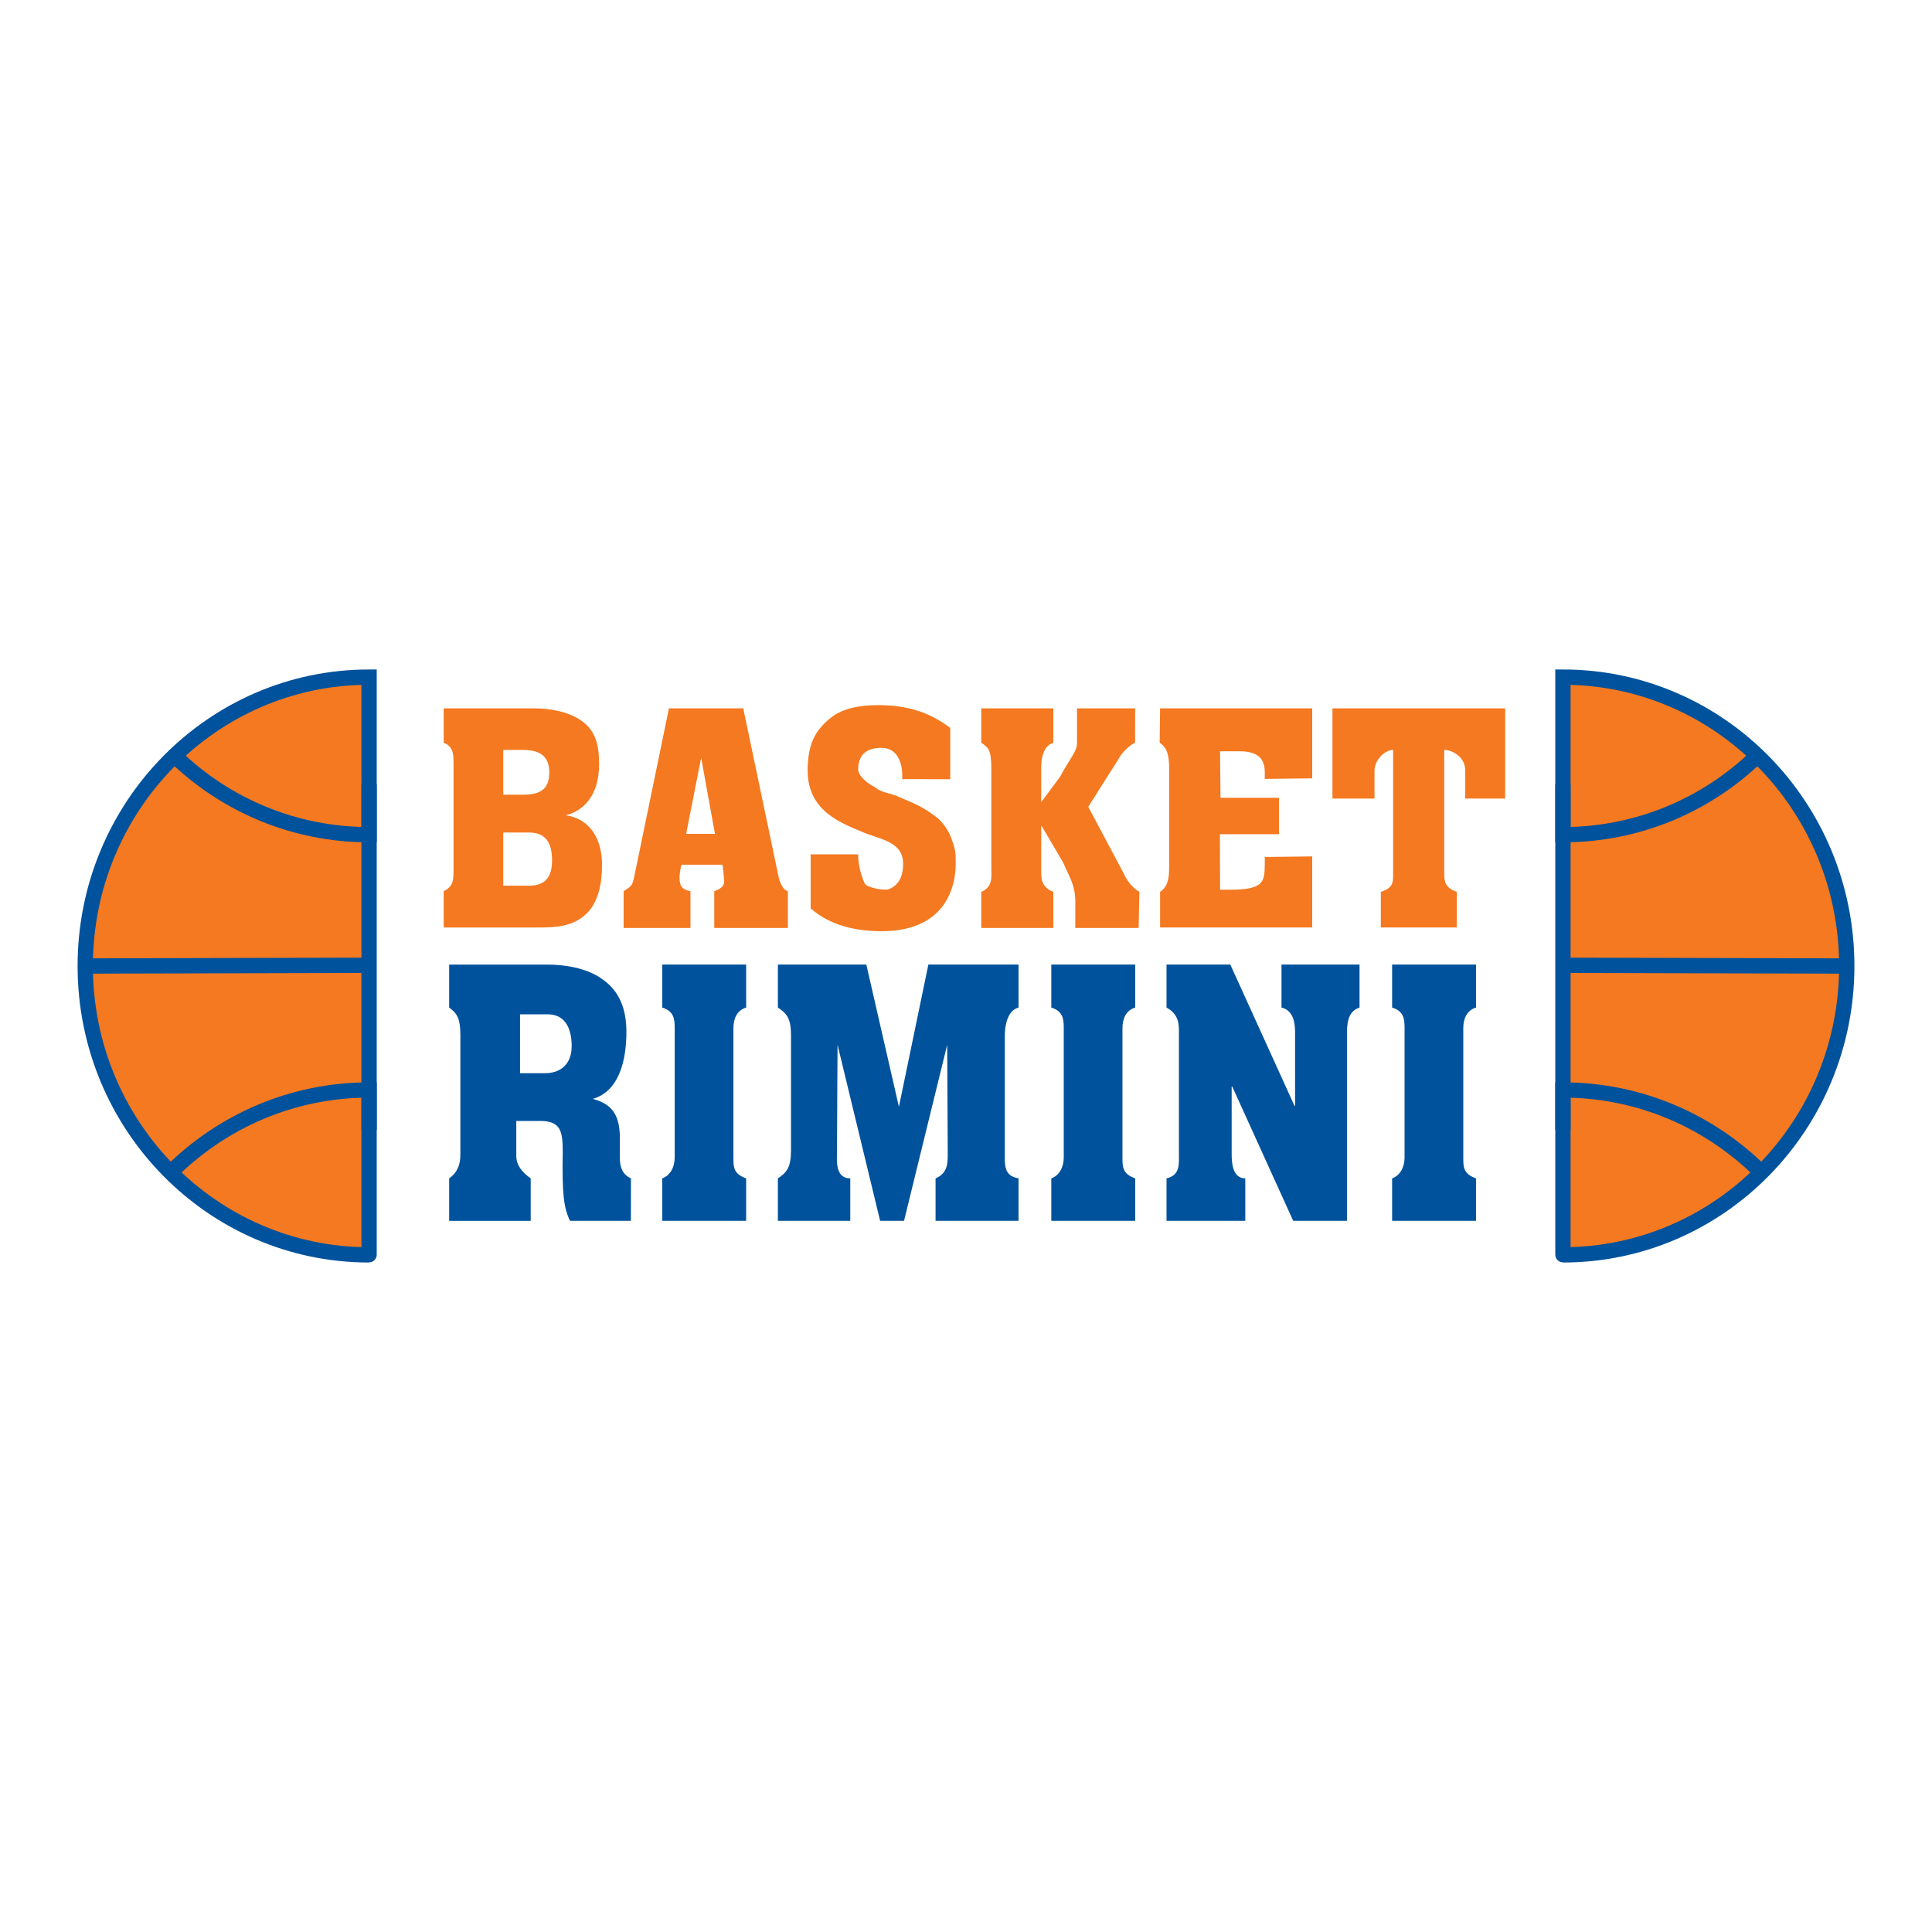
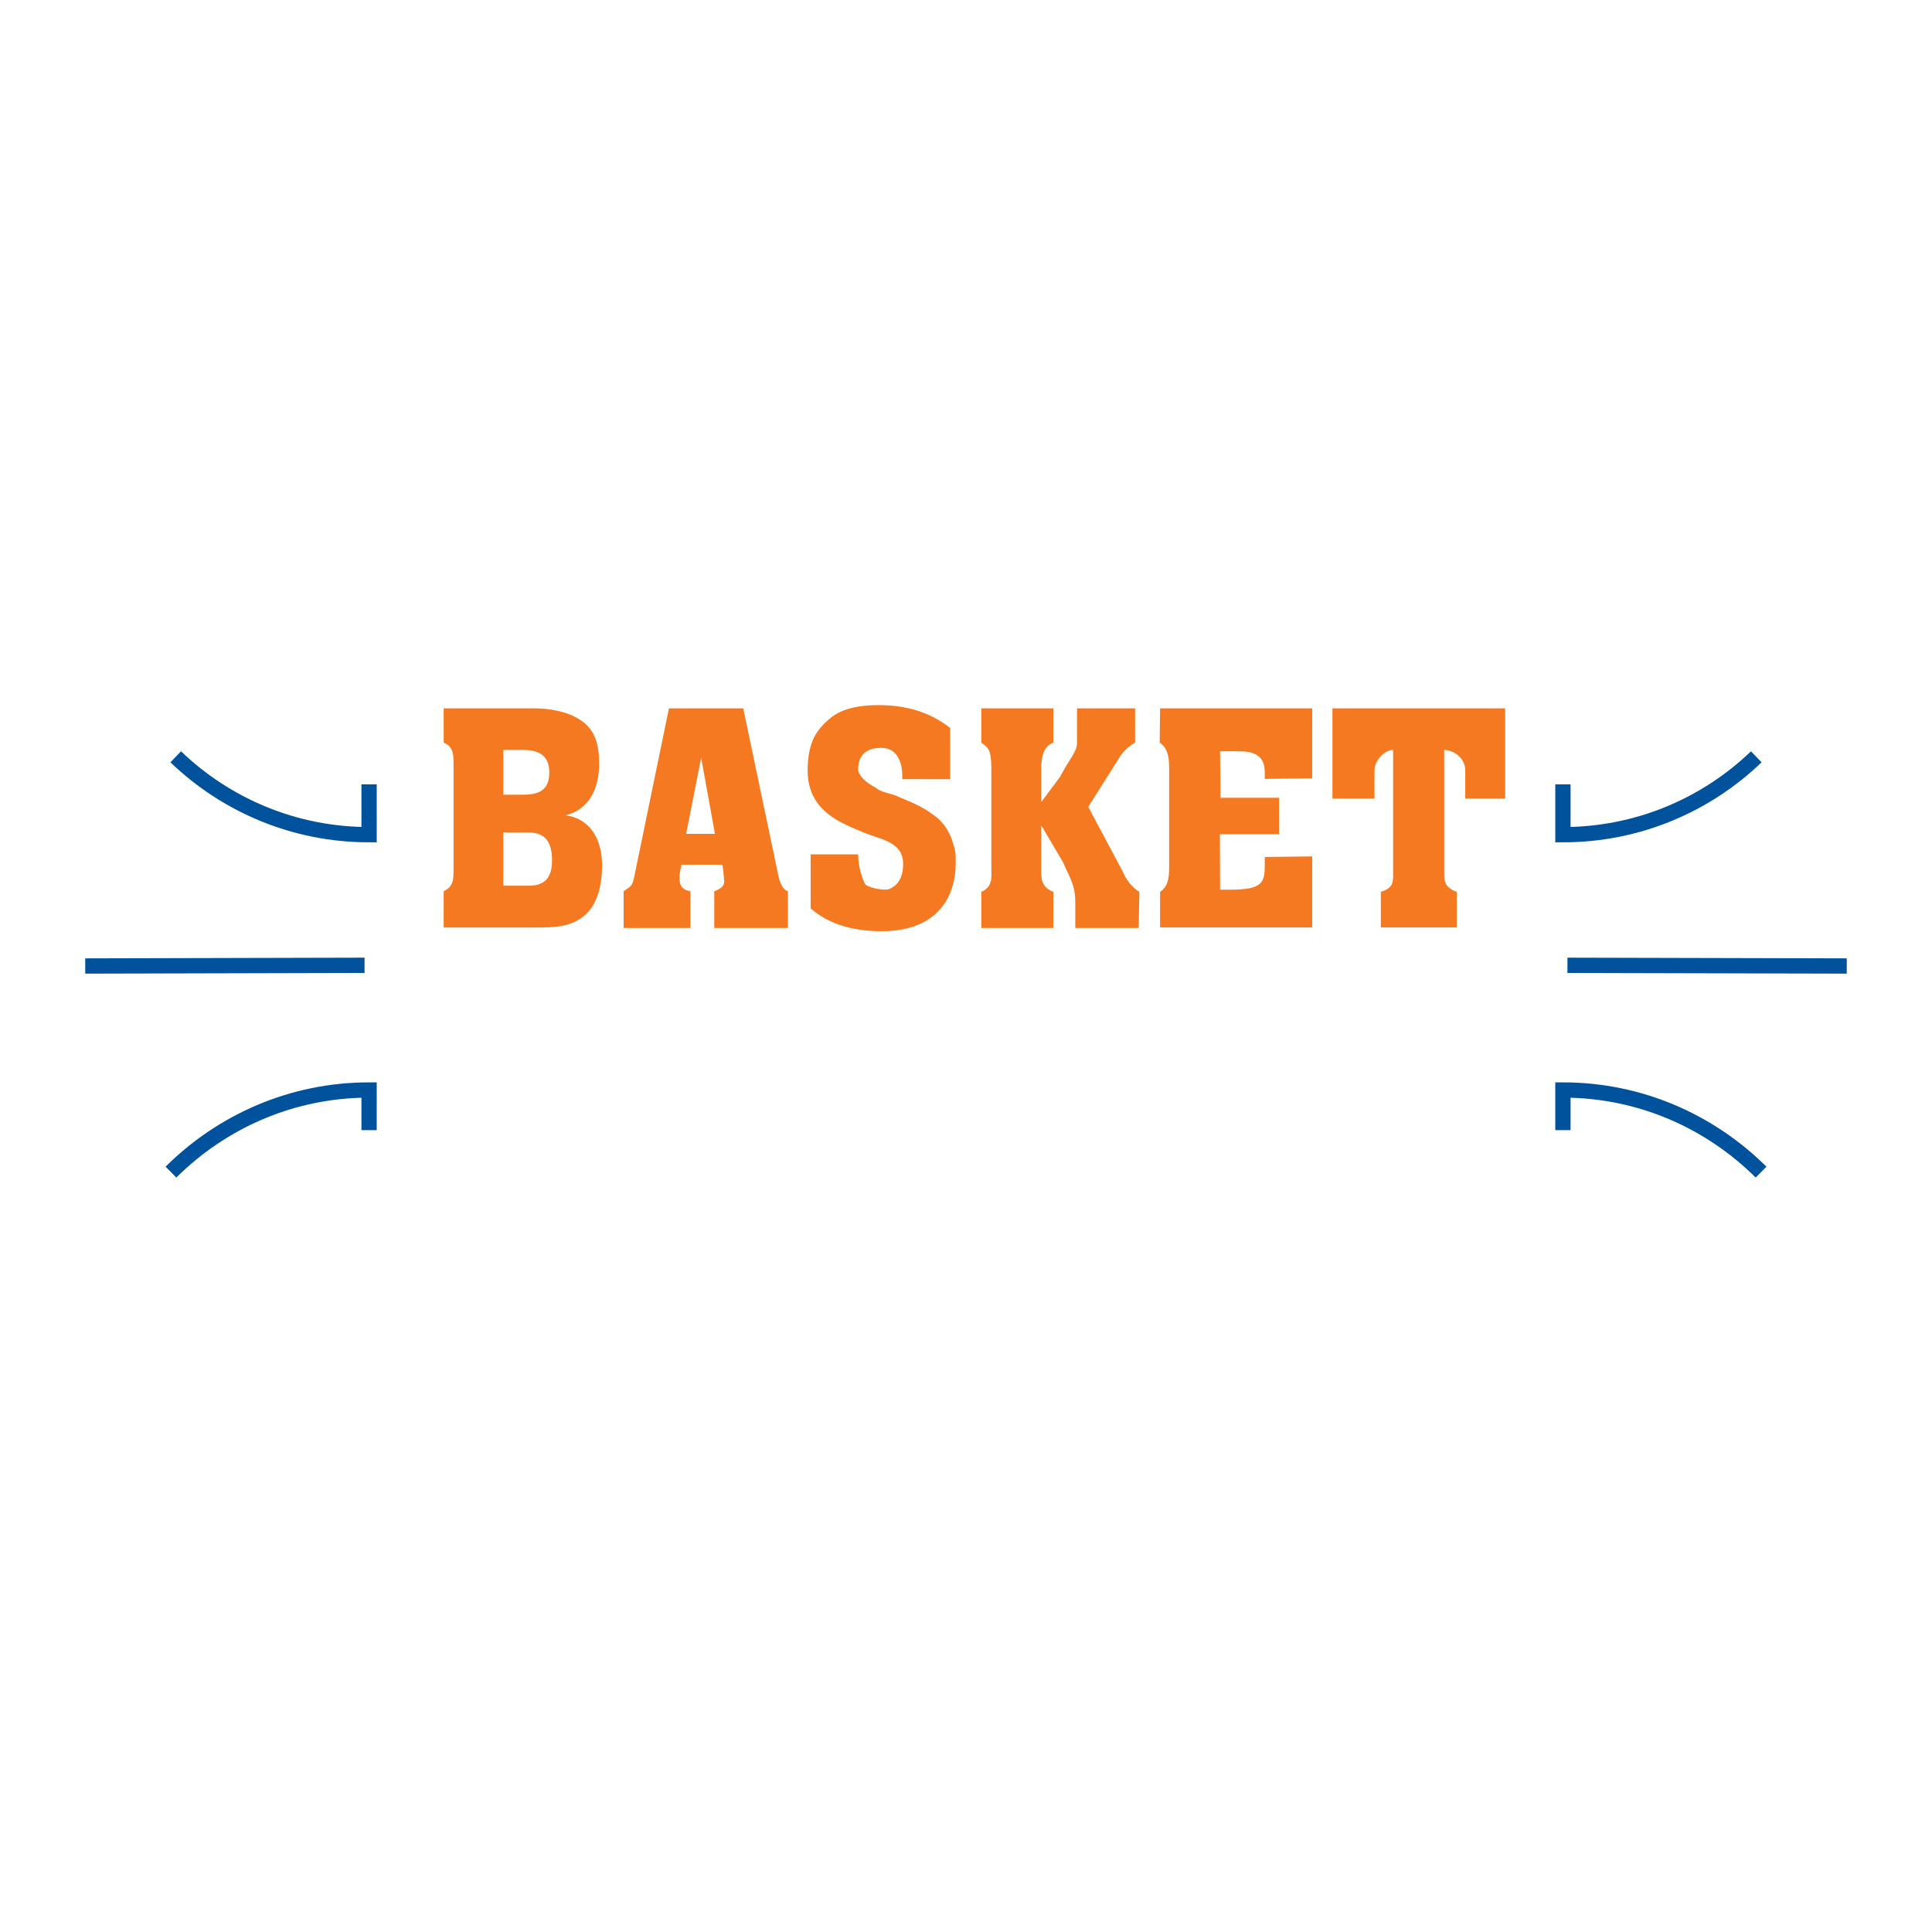
<svg xmlns="http://www.w3.org/2000/svg" version="1.0" id="Layer_1" x="0px" y="0px" width="192.756px" height="192.756px" viewBox="0 0 192.756 192.756" enable-background="new 0 0 192.756 192.756" xml:space="preserve">
  <g>
    <polygon fill-rule="evenodd" clip-rule="evenodd" fill="#FFFFFF" points="0,0 192.756,0 192.756,192.756 0,192.756 0,0  " />
-     <path fill-rule="evenodd" clip-rule="evenodd" fill="#F47920" stroke="#00529C" stroke-width="1.525" stroke-miterlimit="2.613" d="   M8.504,96.378c0-15.917,12.7-28.822,28.319-28.822c0,0,0,58.137,0,57.643C21.204,125.199,8.504,112.296,8.504,96.378L8.504,96.378z   " />
    <path fill="none" stroke="#00529C" stroke-width="1.525" stroke-miterlimit="2.613" d="M36.371,96.308l-27.867,0.07    M36.823,78.256v5.021c-7.468,0-14.268-2.95-19.291-7.769 M17.055,116.941c5.106-5.069,12.084-8.192,19.768-8.192v4.004" />
-     <path fill-rule="evenodd" clip-rule="evenodd" fill="#F47920" stroke="#00529C" stroke-width="1.525" stroke-miterlimit="2.613" d="   M184.252,96.378c0-15.917-12.699-28.822-28.318-28.822c0,0,0,58.137,0,57.643C171.553,125.199,184.252,112.296,184.252,96.378   L184.252,96.378z" />
    <path fill="none" stroke="#00529C" stroke-width="1.525" stroke-miterlimit="2.613" d="M156.385,96.308l27.867,0.07    M155.934,78.256v5.021c7.468,0,14.269-2.95,19.291-7.769 M175.701,116.941c-5.106-5.069-12.083-8.192-19.768-8.192v4.004" />
-     <path fill-rule="evenodd" clip-rule="evenodd" fill="#00529C" d="M140.134,115.484c0,0.954-0.441,1.8-1.242,2.081v4.237h8.371   v-4.237c-1.271-0.45-1.271-1.127-1.271-2.081v-12.878c0-0.955,0.331-1.8,1.271-2.081v-4.29h-8.371v4.29   c1.077,0.337,1.242,1.014,1.242,1.968V115.484L140.134,115.484L140.134,115.484z M106.131,115.484c0,0.954-0.441,1.8-1.242,2.081   v4.237h8.371v-4.237c-1.271-0.45-1.271-1.127-1.271-2.081v-12.878c0-0.955,0.331-1.8,1.271-2.081v-4.29h-8.371v4.29   c1.076,0.337,1.242,1.014,1.242,1.968V115.484L106.131,115.484L106.131,115.484z M67.314,115.484c0,0.954-0.442,1.8-1.242,2.081   v4.237h8.371v-4.237c-1.271-0.45-1.271-1.127-1.271-2.081v-12.878c0-0.955,0.332-1.8,1.271-2.081v-4.29h-8.371v4.29   c1.077,0.337,1.242,1.014,1.242,1.968V115.484L67.314,115.484L67.314,115.484z M122.748,96.235h-6.363v4.29   c1.335,0.74,1.236,1.796,1.236,2.751v11.859c0,0.954,0.148,2.125-1.236,2.43v4.237h7.858v-4.237c-1.248,0-1.36-1.476-1.36-2.43   v-6.729h0.058l6.083,13.396h5.363v-18.526c0-0.955,0-2.363,1.254-2.751v-4.29h-7.785v4.29c1.206,0.287,1.354,1.558,1.354,2.513   v7.293h-0.057L122.748,96.235L122.748,96.235L122.748,96.235z M86.434,96.235h-8.824v4.29c0.909,0.597,1.309,1.124,1.309,2.751   v11.485c0,1.68-0.4,2.206-1.309,2.804v4.237h7.222v-4.237c-1.548,0-1.327-1.849-1.327-2.804l0.057-10.524l4.248,17.565h2.387   l4.305-17.565l0.055,10.854c0,0.955,0,1.969-1.216,2.474v4.238h8.277v-4.237c-1.314-0.226-1.37-1.127-1.37-2.081v-12.208   c0-0.955,0.276-2.47,1.37-2.751v-4.29h-8.995l-2.938,14.188L86.434,96.235L86.434,96.235L86.434,96.235z M51.511,111.838h2.529   c1.921,0.06,2.105,1.074,2.105,3.103c-0.079,4.267,0.118,5.606,0.726,6.862h6.072l0.007-4.237c-0.869-0.389-1.106-1.16-1.106-2.024   v-2.006c0-2.596-1.049-3.449-2.707-3.9c2.631-0.746,3.359-3.853,3.359-6.657c0-2.327-0.689-4.154-2.531-5.377   c-1.526-1.045-3.653-1.365-5.39-1.365h-9.762v4.29c0.842,0.597,1.117,1.181,1.117,2.751v11.927c0,0.955-0.275,1.765-1.117,2.362   v4.237h8.135v-4.237c-0.842-0.598-1.438-1.295-1.438-2.25V111.838L51.511,111.838L51.511,111.838z M51.884,101.2h2.777   c1.526,0,2.376,1.125,2.376,3.188c0,1.79-1.126,2.686-2.652,2.686h-2.501V101.2L51.884,101.2z" />
    <path fill-rule="evenodd" clip-rule="evenodd" fill="#F47920" d="M132.939,79.672h4.196v-2.801c0-0.995,0.971-2.033,1.857-2.058   v12.409c0,0.816,0,1.375-1.227,1.76v3.553h7.579v-3.553c-1.081-0.385-1.255-0.944-1.255-1.76V74.813   c0.886,0.025,2.099,0.75,2.099,2.058v2.801h3.984v-9h-17.234V79.672L132.939,79.672z M126.188,85.502v0.714   c-0.023,1.786-0.088,2.551-3.515,2.551h-0.945l-0.017-5.536h5.897v-3.636h-5.84l-0.041-4.64h1.932c1.702,0,2.528,0.612,2.528,2.092   v0.663l4.732-0.055v-6.984h-15.177l-0.041,3.425c0.757,0.51,0.945,1.272,0.945,2.594v9.822c0,1.181-0.148,1.959-0.904,2.469v3.553   h15.177v-7.089L126.188,85.502L126.188,85.502z M111.55,75.8c0.31-0.588,0.947-1.32,1.699-1.703l0.002-3.425h-5.796v3.452   c0,0.869-0.726,1.547-1.699,3.388l-1.873,2.514v-2.812c0-0.818-0.116-2.671,1.207-3.117v-3.425h-7.188v3.425   c0.708,0.511,1.004,0.661,1.004,2.677v9.844c0,0.818,0.188,1.855-1.004,2.364v3.604h7.188v-3.604   c-1.265-0.503-1.207-1.415-1.207-2.233v-4.344h0.044l2.137,3.636c0.641,1.508,1.218,2.223,1.218,3.937v2.608h6.323l0.071-3.604   c-0.818-0.485-1.335-1.281-1.646-1.997l-3.456-6.487L111.55,75.8L111.55,75.8z M90.016,77.732l4.791,0.011v-5.114   c-2.208-1.696-4.552-2.279-7.193-2.279c-1.82,0-3.547,0.322-4.692,1.236c-1.626,1.3-2.25,2.612-2.341,4.941v0.481   c0.071,3.966,3.397,5.131,5.616,6.062c1.611,0.677,3.908,0.89,3.908,3.118c0,0.785-0.159,2.024-1.426,2.526   c-0.424,0.168-2.206-0.143-2.411-0.573c-0.205-0.456-0.652-1.611-0.652-2.902h-4.738v5.39c1.98,1.747,4.598,2.278,7.079,2.278   c5.804,0,7.395-3.69,7.395-6.79v-0.101c0-1.013-0.033-1.202-0.352-2.138c-0.273-0.912-0.931-1.87-1.637-2.401   c-1.229-0.911-1.708-1.146-3.979-2.096c-0.483-0.202-1.647-0.383-1.989-0.788c-1.197-0.573-1.778-1.379-1.778-1.81   c0-2.025,1.567-2.168,2.341-2.168c1.708,0,2.06,1.75,2.06,2.712V77.732L90.016,77.732z M50.209,74.821h1.972   c1.649,0,2.622,0.604,2.622,2.234c0,1.676-0.884,2.233-2.622,2.233h-1.972V74.821L50.209,74.821z M50.209,83.059h2.549   c1.712,0,2.277,1.05,2.318,2.625c0.045,1.749-0.606,2.682-2.318,2.682h-2.549V83.059L50.209,83.059z M68.458,83.195l1.496-7.596   l1.377,7.596H68.458L68.458,83.195z M68.885,88.922c-0.595-0.119-0.979-0.339-1.066-0.977c-0.09-0.662,0.126-1.48,0.173-1.673   h4.086c0.046,0.193,0.174,1.456,0.174,1.673c0,0.555-0.5,0.785-0.989,0.977v3.664h7.345v-3.664   c-0.699-0.216-0.932-1.373-1.049-2.024l-3.405-16.226h-7.413l-3.502,16.987c-0.187,0.795-0.344,0.781-1.02,1.263v3.664h6.667   V88.922L68.885,88.922z M53.568,92.536c1.705,0,3.477-0.026,4.864-1.301c1.272-1.148,1.636-3.138,1.636-4.924   c0-2.551-1.155-4.624-3.655-4.981c0,0,3.359-0.446,3.359-5.122c0-1.811-0.327-3.319-1.781-4.314   c-1.318-0.918-3.173-1.222-4.695-1.222h-9.029v3.425c1.093,0.422,0.961,1.448,0.984,2.188v10.638   c-0.023,0.739,0.038,1.507-0.984,1.989v3.624H53.568L53.568,92.536z" />
  </g>
</svg>